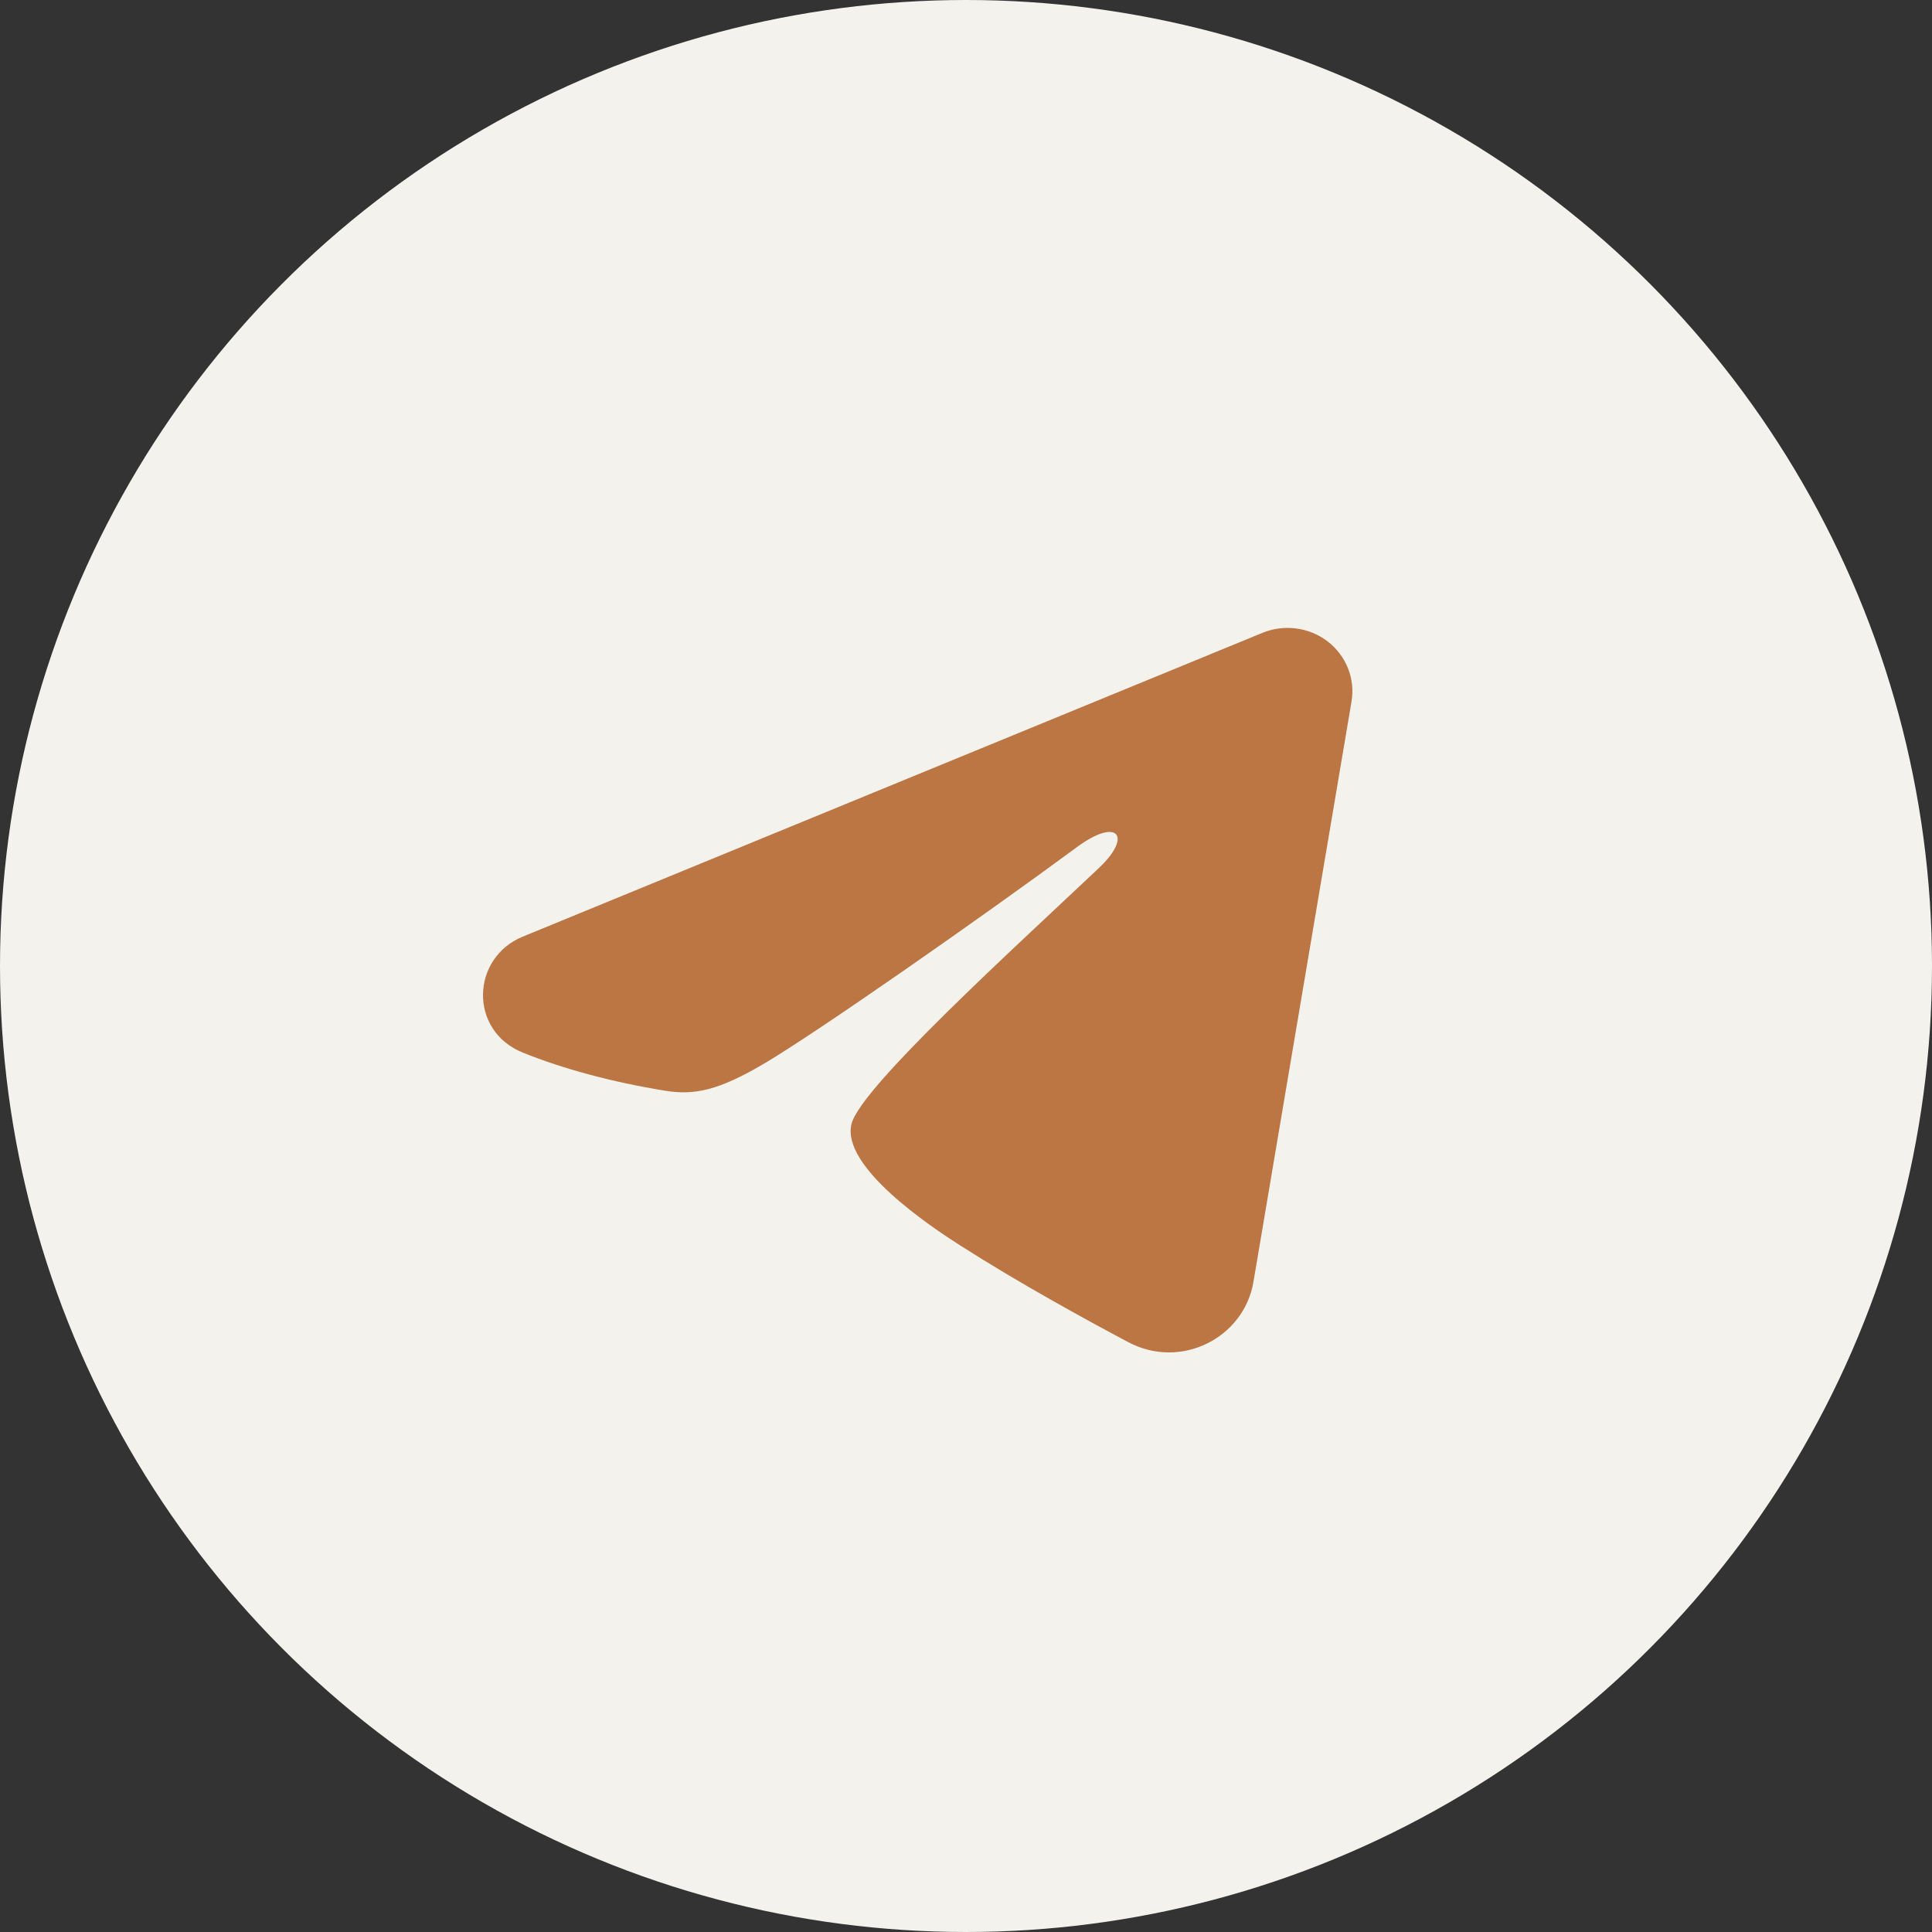
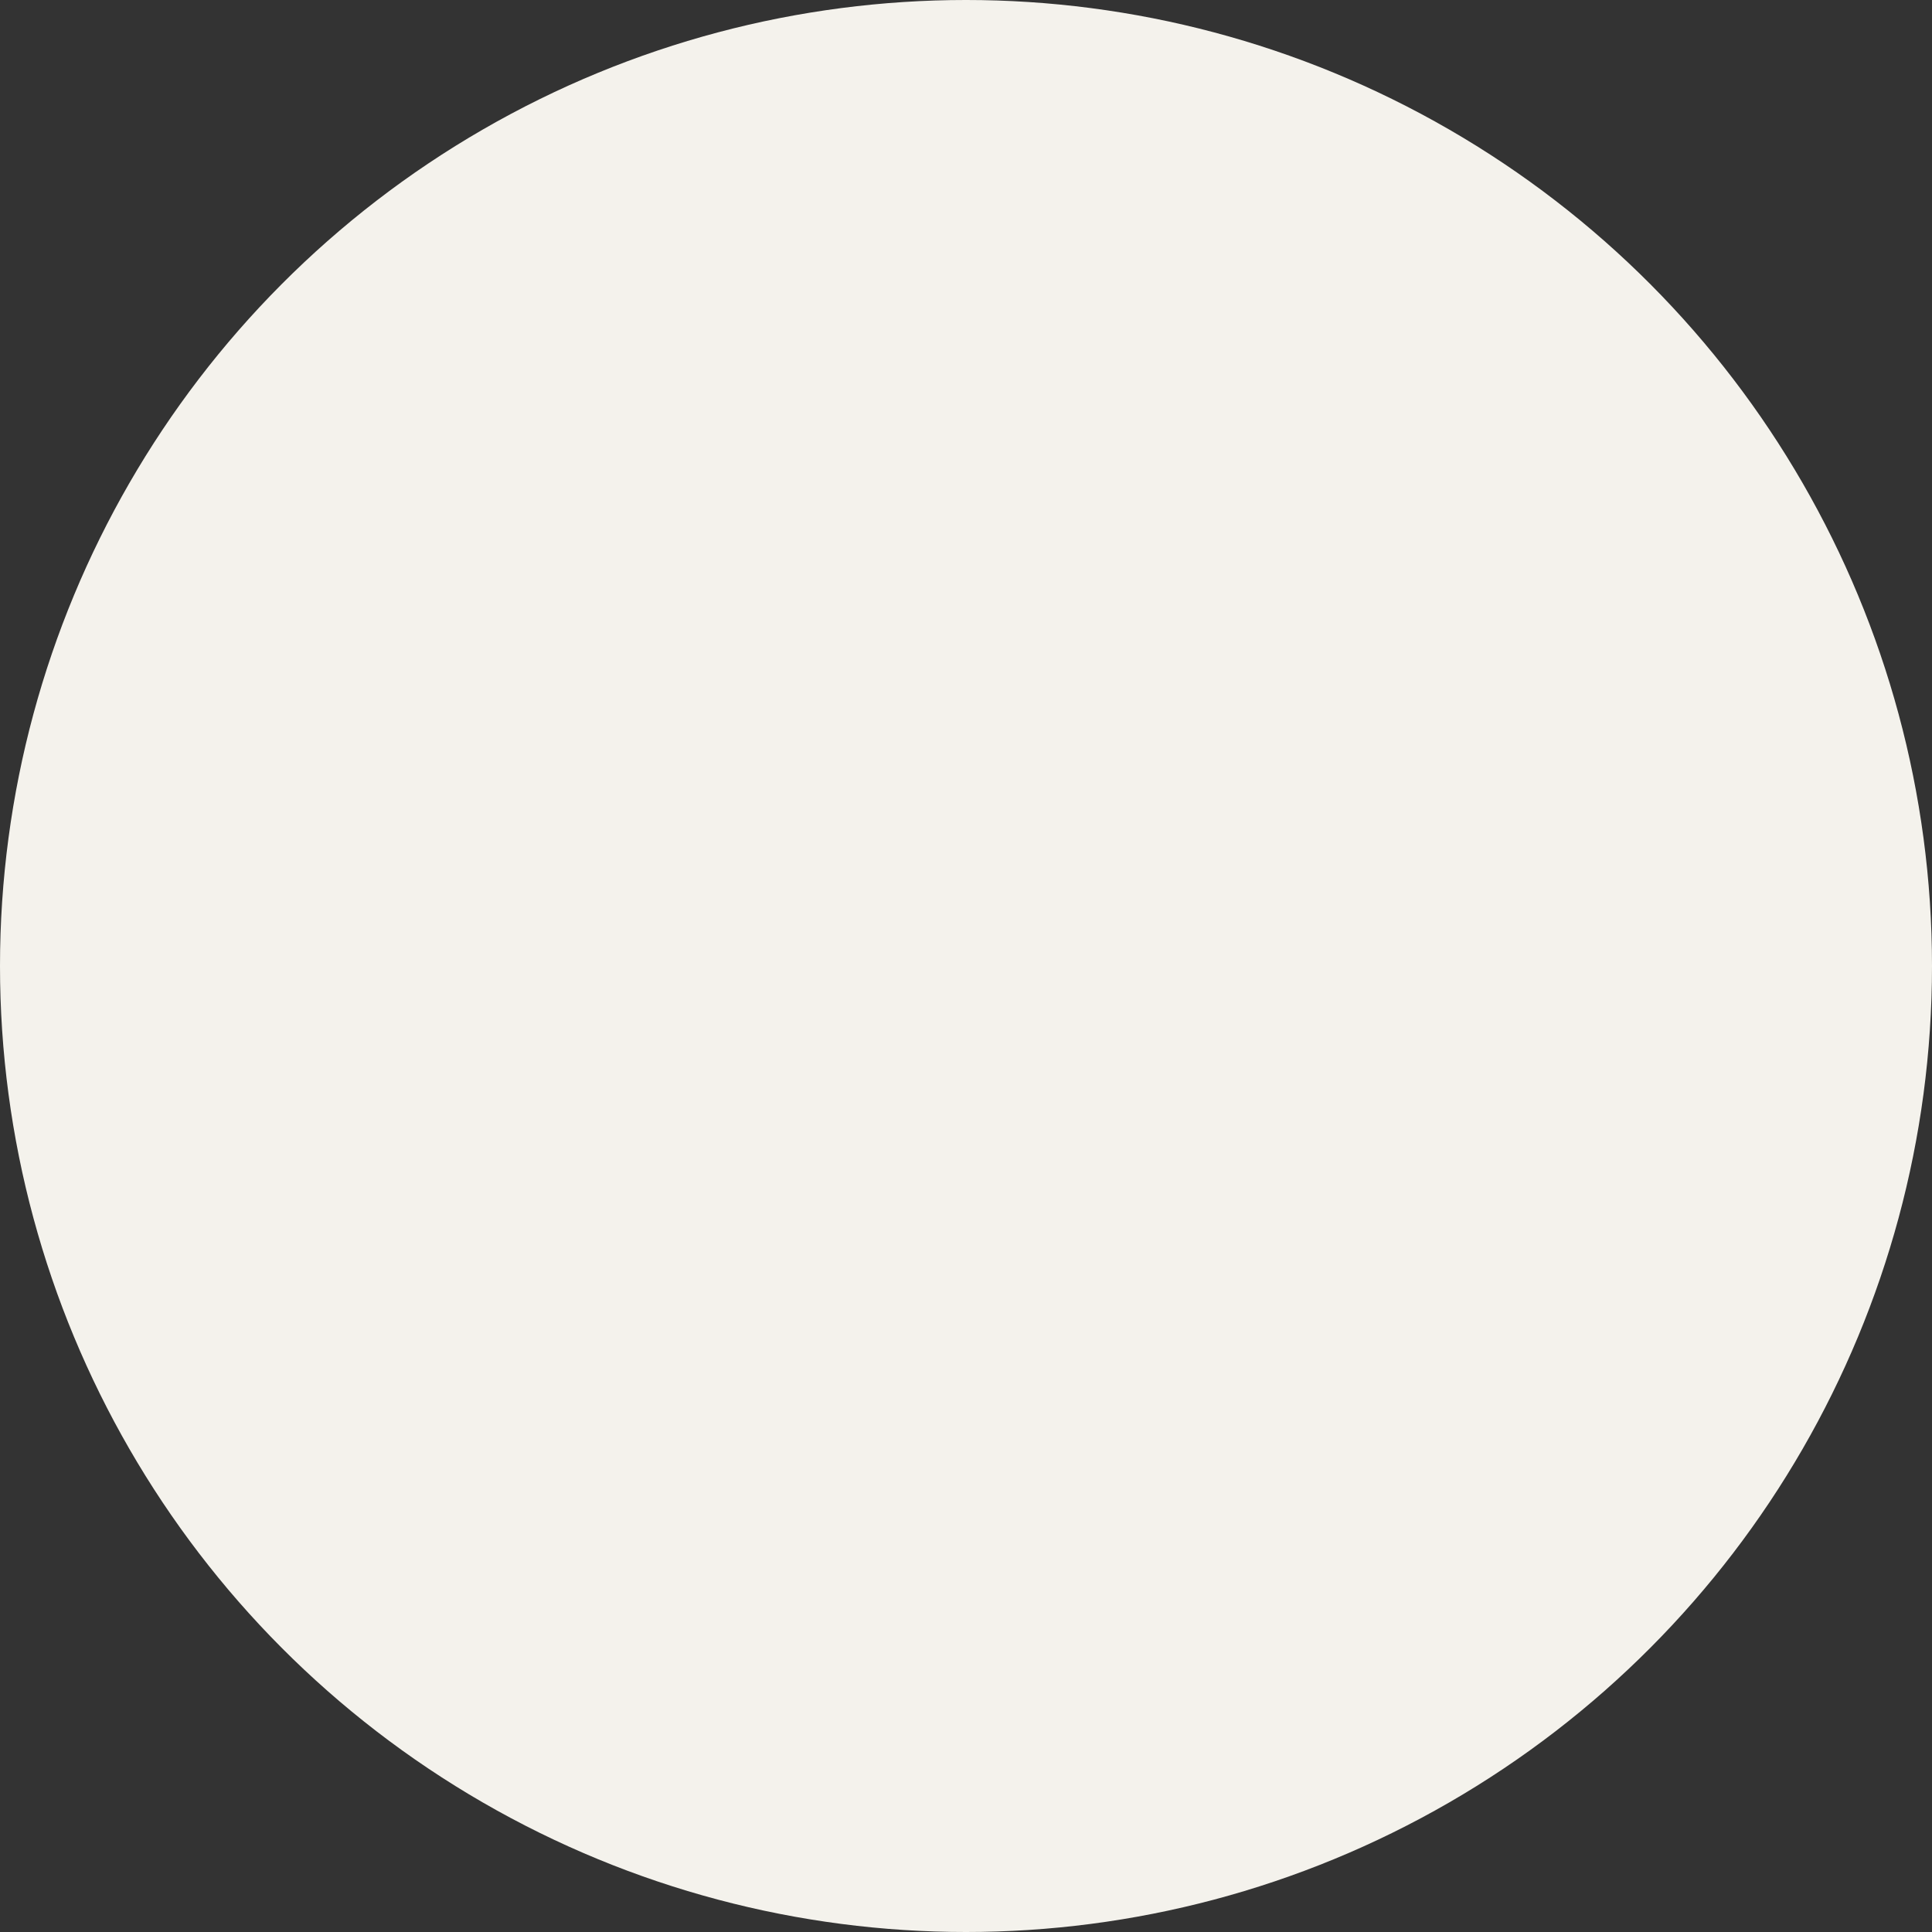
<svg xmlns="http://www.w3.org/2000/svg" width="40" height="40" viewBox="0 0 40 40" fill="none">
  <rect x="0" y="0" width="40" height="40" fill="#333333" stroke="none" />
  <circle cx="20" cy="20" r="20" fill="#F4F2EC" />
-   <path fill-rule="evenodd" clip-rule="evenodd" d="M26.136 13.103C26.357 13.012 26.599 12.98 26.837 13.012C27.075 13.043 27.3 13.136 27.489 13.281C27.677 13.427 27.822 13.618 27.909 13.837C27.996 14.055 28.021 14.292 27.982 14.523L25.951 26.542C25.754 27.701 24.45 28.366 23.36 27.788C22.449 27.305 21.095 26.561 19.877 25.784C19.267 25.395 17.402 24.151 17.631 23.265C17.828 22.507 20.963 19.661 22.754 17.969C23.457 17.304 23.136 16.92 22.306 17.532C20.245 19.05 16.934 21.359 15.84 22.009C14.875 22.582 14.371 22.68 13.77 22.582C12.672 22.404 11.653 22.128 10.822 21.792C9.699 21.337 9.754 19.831 10.821 19.393L26.136 13.103Z" fill="#BC7644" />
</svg>